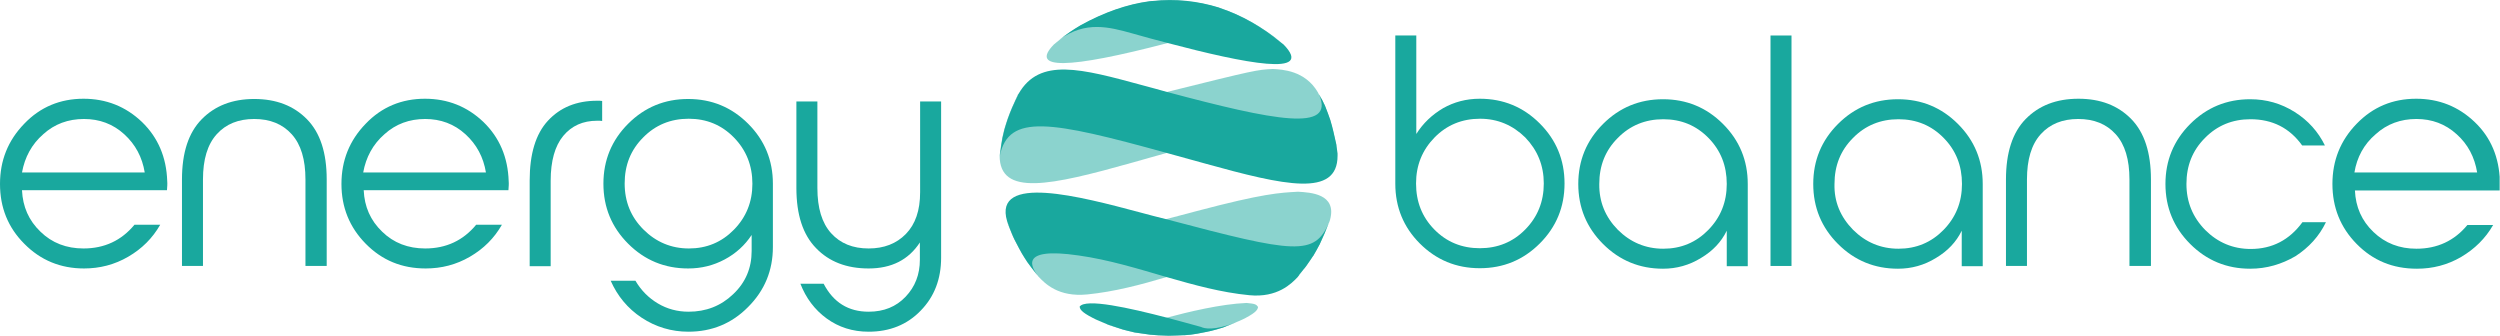
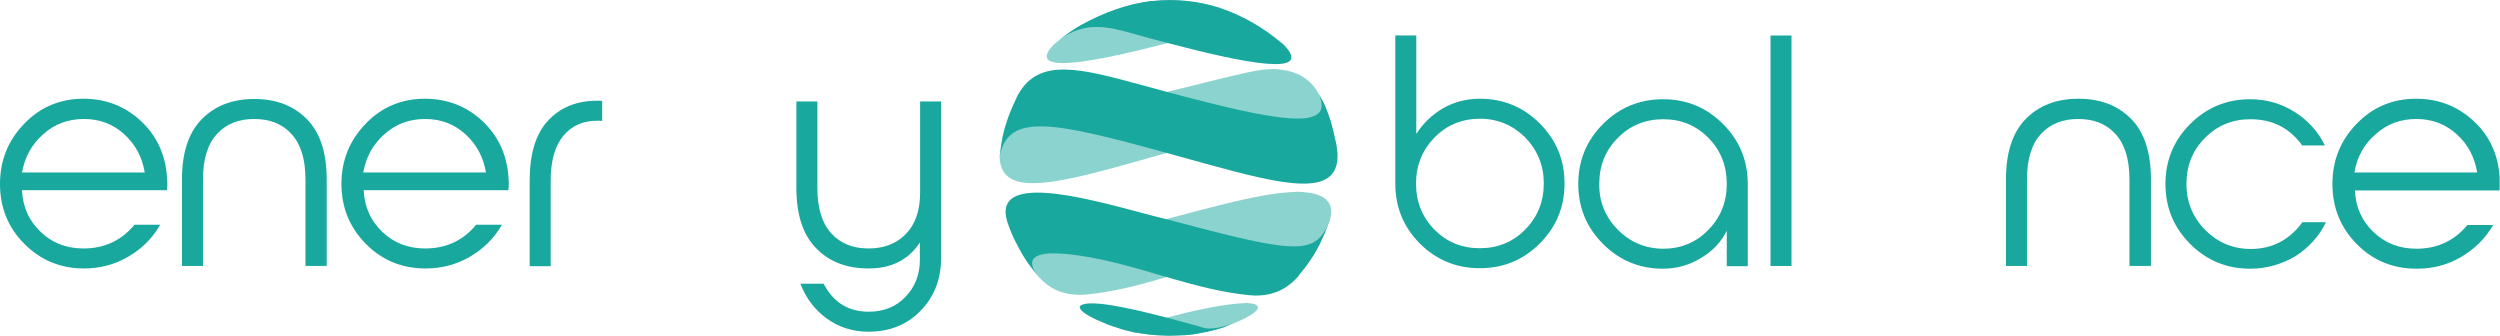
<svg xmlns="http://www.w3.org/2000/svg" fill="none" viewBox="0 0 500.07 67.25">
  <g clip-path="url(#clip0_302_1224)">
    <path d="M4.4 34.5H28.95C28.45 31.45 27.1 28.9 24.85 26.85C22.6 24.8 19.9 23.8 16.8 23.8C13.65 23.8 10.9 24.8 8.65 26.85C6.35 28.85 4.95 31.45 4.4 34.5ZM4.85 48.75C1.6 45.5 0 41.5 0 36.8C0 32.1 1.6 28.1 4.85 24.75C8.05 21.4 12.05 19.75 16.7 19.75C21.25 19.75 25.15 21.3 28.4 24.4C31.6 27.5 33.3 31.45 33.45 36.25C33.5 36.75 33.45 37.35 33.4 38.05H4.4C4.55 41.35 5.75 44.1 8.1 46.35C10.4 48.6 13.3 49.7 16.7 49.7C20.9 49.7 24.3 48.1 26.9 44.95H32.05C30.5 47.65 28.4 49.75 25.65 51.35C22.9 52.95 19.95 53.7 16.8 53.7C12.1 53.7 8.1 52.05 4.85 48.75Z" fill="#19A89E" />
    <path d="M61.1 53.2V35.9C61.1 31.9 60.2 28.9 58.35 26.85C56.5 24.8 54 23.8 50.85 23.8C47.7 23.8 45.2 24.8 43.35 26.85C41.5 28.9 40.6 31.9 40.6 35.9V53.2H36.4V35.9C36.4 30.55 37.7 26.55 40.35 23.85C43 21.15 46.5 19.8 50.85 19.8C55.25 19.8 58.75 21.15 61.4 23.85C64.05 26.55 65.35 30.55 65.35 35.9V53.2H61.1Z" fill="#19A89E" />
    <path d="M72.65 34.5H97.2C96.7 31.45 95.35 28.9 93.1 26.85C90.85 24.8 88.15 23.8 85.05 23.8C81.9 23.8 79.15 24.8 76.9 26.85C74.6 28.85 73.2 31.45 72.65 34.5ZM73.15 48.75C69.9 45.45 68.3 41.45 68.3 36.8C68.3 32.1 69.9 28.1 73.15 24.75C76.35 21.4 80.35 19.75 85 19.75C89.55 19.75 93.45 21.3 96.7 24.4C99.9 27.5 101.6 31.45 101.75 36.25C101.8 36.75 101.75 37.35 101.7 38.05H72.75C72.9 41.35 74.1 44.1 76.45 46.35C78.75 48.6 81.65 49.7 85.05 49.7C89.25 49.7 92.65 48.1 95.25 44.95H100.4C98.85 47.65 96.75 49.75 94 51.35C91.25 52.95 88.3 53.7 85.15 53.7C80.35 53.7 76.4 52.05 73.15 48.75Z" fill="#19A89E" />
    <path d="M105.95 53.2V36.1C105.95 30.8 107.15 26.8 109.6 24.15C112.05 21.5 115.3 20.15 119.45 20.15C119.9 20.15 120.2 20.15 120.45 20.2V24.2C120.25 24.15 119.9 24.15 119.45 24.15C116.6 24.15 114.35 25.15 112.65 27.2C111 29.2 110.15 32.2 110.15 36.15V53.25H105.95V53.2Z" fill="#19A89E" />
-     <path d="M128.7 45.9C131.2 48.4 134.25 49.7 137.8 49.7C141.35 49.7 144.35 48.45 146.8 45.95C149.25 43.45 150.5 40.4 150.5 36.75C150.5 33.1 149.25 30 146.8 27.5C144.35 25 141.35 23.75 137.75 23.75C134.15 23.75 131.1 25 128.65 27.5C126.15 30 124.95 33.05 124.95 36.7C124.95 40.35 126.2 43.4 128.7 45.9ZM137.7 66.35C134.3 66.35 131.15 65.4 128.35 63.55C125.55 61.7 123.5 59.2 122.15 56.15H127.1C128.25 58.1 129.75 59.6 131.6 60.7C133.45 61.8 135.5 62.35 137.75 62.35C141.2 62.35 144.2 61.2 146.65 58.85C149.15 56.5 150.35 53.6 150.35 50.2V47C149 49.05 147.2 50.7 144.95 51.9C142.7 53.1 140.3 53.7 137.65 53.7C132.95 53.7 128.95 52.05 125.65 48.75C122.35 45.45 120.7 41.45 120.7 36.75C120.7 32.05 122.35 28.05 125.65 24.75C128.95 21.45 132.95 19.8 137.65 19.8C142.35 19.8 146.35 21.45 149.65 24.75C152.95 28.05 154.6 32.05 154.6 36.75V49.4C154.6 54.1 152.95 58.1 149.65 61.4C146.4 64.7 142.4 66.35 137.7 66.35Z" fill="#19A89E" />
    <path d="M173.75 66.35C170.55 66.35 167.75 65.45 165.35 63.7C162.95 61.95 161.2 59.6 160.1 56.75H164.75C166.7 60.5 169.7 62.35 173.75 62.35C176.8 62.35 179.25 61.35 181.15 59.35C183.05 57.35 184 54.9 184 51.95V48.5C181.75 51.95 178.35 53.7 173.75 53.7C169.35 53.7 165.85 52.35 163.25 49.65C160.6 46.95 159.3 42.95 159.3 37.6V20.3H163.5V37.6C163.5 41.6 164.4 44.6 166.25 46.65C168.1 48.7 170.6 49.7 173.75 49.7C176.8 49.7 179.3 48.75 181.2 46.8C183.1 44.85 184.05 42.1 184.05 38.45V20.3H188.25V51.55C188.25 55.8 186.9 59.35 184.15 62.15C181.45 64.95 177.95 66.35 173.75 66.35Z" fill="#19A89E" />
    <path d="M296.05 23.75C292.45 23.75 289.4 25 286.95 27.5C284.5 30 283.25 33.05 283.25 36.7C283.25 40.35 284.45 43.4 286.9 45.9C289.35 48.4 292.4 49.65 296 49.65C299.6 49.65 302.65 48.4 305.1 45.9C307.55 43.4 308.8 40.35 308.8 36.7C308.8 33.1 307.55 30.05 305.1 27.5C302.6 25.05 299.6 23.75 296.05 23.75ZM279.1 36.75V7.1H283.3V26.8C284.65 24.65 286.45 22.95 288.65 21.65C290.85 20.4 293.3 19.75 296 19.75C300.7 19.75 304.7 21.4 308 24.7C311.3 28 312.95 32 312.95 36.7C312.95 41.4 311.3 45.4 308 48.7C304.7 52 300.7 53.65 296 53.65C291.3 53.65 287.3 52 284 48.7C280.75 45.45 279.1 41.45 279.1 36.75Z" fill="#19A89E" />
    <path d="M323.6 45.95C326.1 48.45 329.15 49.75 332.7 49.75C336.25 49.75 339.25 48.5 341.7 46C344.15 43.5 345.4 40.45 345.4 36.8C345.4 33.15 344.2 30.1 341.75 27.6C339.3 25.1 336.3 23.85 332.7 23.85C329.1 23.85 326.05 25.1 323.6 27.6C321.1 30.1 319.9 33.15 319.9 36.8C319.85 40.35 321.1 43.4 323.6 45.95ZM332.65 53.75C327.95 53.75 323.95 52.1 320.65 48.8C317.35 45.5 315.7 41.5 315.7 36.8C315.7 32.1 317.35 28.1 320.65 24.8C323.95 21.5 327.95 19.85 332.65 19.85C337.35 19.85 341.35 21.5 344.65 24.8C347.95 28.1 349.6 32.1 349.6 36.8V53.25H345.4V46.15C344.3 48.4 342.6 50.2 340.25 51.6C337.9 53.05 335.35 53.75 332.65 53.75Z" fill="#19A89E" />
    <path d="M358.35 7.1H354.15V53.2H358.35V7.1Z" fill="#19A89E" />
-     <path d="M370.65 45.95C373.15 48.45 376.2 49.75 379.75 49.75C383.3 49.75 386.3 48.5 388.75 46C391.2 43.5 392.45 40.45 392.45 36.8C392.45 33.15 391.25 30.1 388.8 27.6C386.35 25.1 383.35 23.85 379.75 23.85C376.15 23.85 373.1 25.1 370.65 27.6C368.15 30.1 366.95 33.15 366.95 36.8C366.85 40.35 368.15 43.4 370.65 45.95ZM379.65 53.75C374.95 53.75 370.95 52.1 367.65 48.8C364.35 45.5 362.7 41.5 362.7 36.8C362.7 32.1 364.35 28.1 367.65 24.8C370.95 21.5 374.95 19.85 379.65 19.85C384.35 19.85 388.35 21.5 391.65 24.8C394.95 28.1 396.6 32.1 396.6 36.8V53.25H392.4V46.15C391.3 48.4 389.6 50.2 387.25 51.6C384.9 53.05 382.35 53.75 379.65 53.75Z" fill="#19A89E" />
    <path d="M425.95 53.2V35.9C425.95 31.9 425.05 28.9 423.2 26.85C421.35 24.8 418.85 23.8 415.7 23.8C412.55 23.8 410.05 24.8 408.2 26.85C406.35 28.9 405.45 31.9 405.45 35.9V53.2H401.25V35.9C401.25 30.55 402.55 26.5 405.2 23.8C407.85 21.1 411.35 19.75 415.75 19.75C420.15 19.75 423.65 21.1 426.3 23.8C428.95 26.5 430.25 30.55 430.25 35.9V53.2H425.95Z" fill="#19A89E" />
    <path d="M450.1 53.75C445.4 53.75 441.4 52.1 438.1 48.8C434.8 45.5 433.15 41.5 433.15 36.8C433.15 32.1 434.8 28.1 438.1 24.8C441.4 21.5 445.4 19.85 450.1 19.85C453.35 19.85 456.3 20.7 459 22.4C461.7 24.1 463.7 26.35 465.05 29.1H460.5C458 25.6 454.55 23.85 450.15 23.85C446.55 23.85 443.5 25.1 441.05 27.6C438.55 30.1 437.35 33.15 437.35 36.8C437.35 40.4 438.6 43.45 441.1 46C443.6 48.5 446.65 49.8 450.2 49.8C454.5 49.8 457.95 48 460.55 44.45H465.25C463.9 47.25 461.85 49.5 459.15 51.25C456.4 52.85 453.4 53.75 450.1 53.75Z" fill="#19A89E" />
    <path d="M470.95 34.5H495.5C495 31.45 493.65 28.85 491.4 26.85C489.15 24.8 486.45 23.8 483.35 23.8C480.2 23.8 477.45 24.8 475.2 26.85C472.85 28.85 471.45 31.45 470.95 34.5ZM471.4 48.8C468.15 45.5 466.55 41.5 466.55 36.8C466.55 32.1 468.15 28.1 471.4 24.75C474.65 21.4 478.6 19.75 483.3 19.75C487.85 19.75 491.75 21.3 495 24.4C498.25 27.5 499.9 31.45 500.05 36.3C500.1 36.8 500.05 37.4 500 38.1H471.05C471.2 41.4 472.4 44.15 474.75 46.4C477.1 48.65 479.95 49.75 483.35 49.75C487.55 49.75 490.95 48.15 493.55 45H498.7C497.15 47.7 495 49.8 492.3 51.4C489.55 53 486.6 53.75 483.45 53.75C478.6 53.75 474.65 52.1 471.4 48.8Z" fill="#19A89E" />
    <path opacity="0.5" d="M251.65 61.4C251.55 61.9 251.4 62.4 249.15 63.6C248.95 63.7 248.75 63.8 248.55 63.9C248.15 64.1 247.75 64.25 247.4 64.4C246.45 64.8 245.4 65.2 244.55 65.55H244.5C243.75 65.8 242.95 66 242.2 66.2H242.15C241.55 66.35 240.75 66.5 239.45 66.75C238.65 66.9 237.8 67 236.95 67.05C236.85 67.05 236.75 67.05 236.65 67.05C236 67.1 235.15 67.1 233.8 67.15H233.75C232.05 67.1 231.1 67.05 230.15 66.95H230.1C229.3 66.85 228.35 66.7 226.95 66.5C225.85 66.25 225.15 66.05 224.55 65.9C224.5 65.9 224.45 65.85 224.4 65.85C223.8 65.65 223.05 65.4 221.8 65C221.1 64.7 220.3 64.35 219.55 64.05C219.4 64 219.3 63.95 219.2 63.9C224.7 66.3 226.6 65.65 228.95 64.85C229 64.85 230.75 64.25 233.35 63.55C237.65 62.4 244.25 60.8 249.35 60.6C251.1 60.75 251.3 60.9 251.65 61.4Z" fill="#19A89E" />
    <path d="M247.4 64.4C246.45 64.8 245.4 65.2 244.55 65.55H244.5C243.75 65.8 242.95 66 242.2 66.2H242.15C241.55 66.35 240.75 66.5 239.45 66.75C238.65 66.9 237.8 67 236.95 67.05C236.85 67.05 236.75 67.05 236.65 67.05C236 67.1 235.15 67.1 233.8 67.15H233.75C232.05 67.1 231.1 67.05 230.15 66.95H230.1C229.3 66.85 228.35 66.7 226.95 66.5C225.85 66.25 225.15 66.05 224.55 65.9C224.5 65.9 224.45 65.85 224.4 65.85C223.8 65.65 223.05 65.4 221.8 65C221.1 64.7 220.3 64.35 219.55 64.05C219.4 64 219.3 63.95 219.2 63.9C219 63.8 218.8 63.7 218.6 63.6C216.15 62.35 216.05 61.8 215.95 61.35C217.1 59.6 225.95 61.6 233.45 63.55C236 64.2 238.35 64.9 240.25 65.4C240.85 65.7 242.8 66.25 247.4 64.4Z" fill="#19A89E" />
    <path opacity="0.5" d="M267.45 30.7C265.5 22.4 256.5 24.2 233.35 30.6C231.25 31.2 229 31.8 226.6 32.5C210.05 37.15 199.95 39.35 199.95 31.1L200.25 28.95C200.4 27.95 200.55 27.1 200.8 26.2C200.85 26.05 200.85 25.95 200.9 25.8C201.1 25.15 201.3 24.45 201.55 23.75C202.1 22.2 202.65 20.95 203.45 19.25C203.5 19.15 203.55 19 203.6 18.9L203.7 18.75C200.45 26.1 212.45 23.65 226.15 20.2C228.85 19.5 231.25 18.9 233.4 18.4C251.1 14 251.45 13.95 254.6 13.8C256.5 13.9 261.05 14.1 263.6 18.45C263.65 18.6 263.75 18.7 263.8 18.85C263.85 18.9 263.85 18.95 263.9 19C264 19.25 264.15 19.45 264.25 19.65C264.3 19.75 264.35 19.8 264.4 19.9C264.45 20 264.5 20.1 264.55 20.2C264.6 20.3 264.65 20.4 264.7 20.5C264.7 20.55 264.75 20.6 264.75 20.65C264.8 20.7 264.8 20.75 264.85 20.8C264.9 20.95 265 21.1 265.05 21.25C265.4 22.15 265.75 23.05 266.05 23.95C266.55 25.6 266.85 27.05 267.2 28.6C267.25 28.8 267.3 29 267.3 29.25L267.45 30.7Z" fill="#19A89E" />
    <path opacity="0.5" d="M266.05 43.95C266 44.15 265.95 44.3 265.85 44.5C265.85 44.55 265.85 44.55 265.8 44.6C265.3 45.9 264.6 47.55 264 48.8C264 48.85 264 48.85 263.95 48.9C263.55 49.65 263.15 50.4 262.7 51.15C262.7 51.15 262.7 51.2 262.65 51.2C262.3 51.7 261.9 52.35 261.25 53.25C261.25 53.25 261.25 53.3 261.2 53.3C261.1 53.45 261 53.6 260.85 53.75C260.85 53.75 260.85 53.8 260.8 53.8L259.9 54.95C261.05 53.25 263.9 48.65 248.85 51.35C243.6 52.3 238.5 53.9 233.4 55.4C228.2 56.95 222.95 58.35 217.45 58.9C211.7 59.45 209.05 56.75 207.65 55.25C207.6 55.2 207.6 55.15 207.55 55.1C207.5 55 207.4 54.95 207.3 54.8C207.25 54.7 207.15 54.65 207.1 54.55C206.4 53.7 205.9 52.95 205.4 52.3C205.35 52.2 205.3 52.15 205.25 52.05C205.15 51.9 205.05 51.75 204.95 51.6C204.1 50.3 203.6 49.2 202.9 47.9C202.7 47.5 202.5 47.05 202.3 46.55C201.95 45.75 201.65 44.9 201.4 44.2C204.25 50.9 207.35 50.6 233.2 43.85C235.15 43.35 237.25 42.8 239.45 42.2C252.7 38.7 255.95 38.55 259.65 38.35C262.1 38.5 267.45 38.75 266.05 43.95Z" fill="#19A89E" />
    <path opacity="0.5" d="M256.3 8.5C250.45 3.95 246.65 5 239.1 7.1C237.15 7.65 235.35 8.15 233.6 8.6C213.55 13.85 205.9 13.95 210.8 8.9C211.15 8.6 211.55 8.3 211.9 8C213.3 6.9 214.7 5.95 216.15 5.1C220.85 2.5 225.45 0.9 229.9 0.3C230.1 0.3 230.25 0.25 230.45 0.25C230.5 0.25 230.5 0.25 230.55 0.25C235.1 -0.25 239.6 0.25 243.8 1.55C243.85 1.55 243.9 1.55 243.9 1.6C248.25 2.95 252.4 5.3 256.3 8.5Z" fill="#19A89E" />
    <path d="M267.55 31.15C267.55 39.5 257.05 37.15 241 32.7C238.3 31.95 235.75 31.25 233.4 30.6C210.05 24.15 201.8 22.7 200 31.1L200.3 28.95C200.45 27.95 200.6 27.1 200.85 26.2C200.9 26.05 200.9 25.95 200.95 25.8C201.15 25.15 201.35 24.45 201.6 23.75C202.15 22.2 202.7 20.95 203.5 19.25C203.55 19.15 203.6 19 203.65 18.9L203.75 18.75C207.95 11.45 216.2 13.7 228.7 17.1C230.35 17.55 231.9 17.95 233.45 18.4C254.8 24.1 267.15 26.55 263.85 18.9C263.9 18.95 263.9 19 263.95 19.05C264.05 19.3 264.2 19.5 264.3 19.7C264.35 19.8 264.4 19.85 264.45 19.95C264.5 20.05 264.55 20.15 264.6 20.25C264.65 20.35 264.7 20.45 264.75 20.55C264.75 20.6 264.8 20.65 264.8 20.7C264.85 20.75 264.85 20.8 264.9 20.85C264.95 21 265.05 21.15 265.1 21.3C265.45 22.2 265.8 23.1 266.1 24C266.6 25.65 266.9 27.1 267.25 28.65C267.3 28.85 267.35 29.05 267.35 29.3L267.55 30.7V31.15Z" fill="#19A89E" />
    <path d="M265.85 44.5C265.85 44.55 265.85 44.55 265.8 44.6C265.3 45.9 264.6 47.55 264 48.8C264 48.85 264 48.85 263.95 48.9C263.55 49.65 263.15 50.4 262.7 51.15C262.7 51.15 262.7 51.2 262.65 51.2C262.3 51.7 261.9 52.35 261.25 53.25C261.25 53.25 261.25 53.3 261.2 53.3C261.1 53.45 261 53.6 260.85 53.75C260.85 53.75 260.85 53.8 260.8 53.8L259.9 54.95C259.9 54.95 259.9 54.95 259.9 55L259.55 55.45C258.35 56.7 255.55 59.6 249.9 59.05C244.25 58.5 238.85 57 233.45 55.45C227.6 53.75 221.8 51.95 215.75 51.1C203.4 49.3 206.5 53.7 207.7 55.3C207.65 55.25 207.65 55.2 207.6 55.15C207.55 55.05 207.45 55 207.35 54.85C207.3 54.75 207.2 54.7 207.15 54.6C206.45 53.75 205.95 53 205.45 52.35C205.4 52.25 205.35 52.2 205.3 52.1C205.2 51.95 205.1 51.8 205 51.65C204.15 50.35 203.65 49.25 202.95 47.95C202.75 47.55 202.55 47.1 202.35 46.6C202 45.8 201.7 44.95 201.45 44.25C198.6 34.65 216.25 39.35 227.9 42.45C229.8 42.95 231.6 43.45 233.3 43.85C259.15 50.7 262.95 51.25 265.85 44.5Z" fill="#19A89E" />
    <path d="M233.55 8.6C231.2 8 228.85 7.35 226.55 6.7C221.9 5.4 217.1 4.1 211.9 7.95C213.3 6.85 214.7 5.9 216.15 5.05C220.85 2.45 225.45 0.85 229.9 0.25C230.1 0.25 230.25 0.2 230.45 0.2C230.5 0.2 230.5 0.2 230.55 0.2C235.1 -0.3 239.6 0.2 243.8 1.5C243.85 1.5 243.9 1.5 243.9 1.55C248.25 3 252.4 5.35 256.3 8.55C256.45 8.65 256.6 8.8 256.75 8.9C263.1 15.45 249.1 12.7 233.55 8.6Z" fill="#19A89E" />
  </g>
  <defs>
    <clipPath id="clip0_302_1224">
      <rect width="500" height="67.25" fill="white" />
    </clipPath>
  </defs>
</svg>